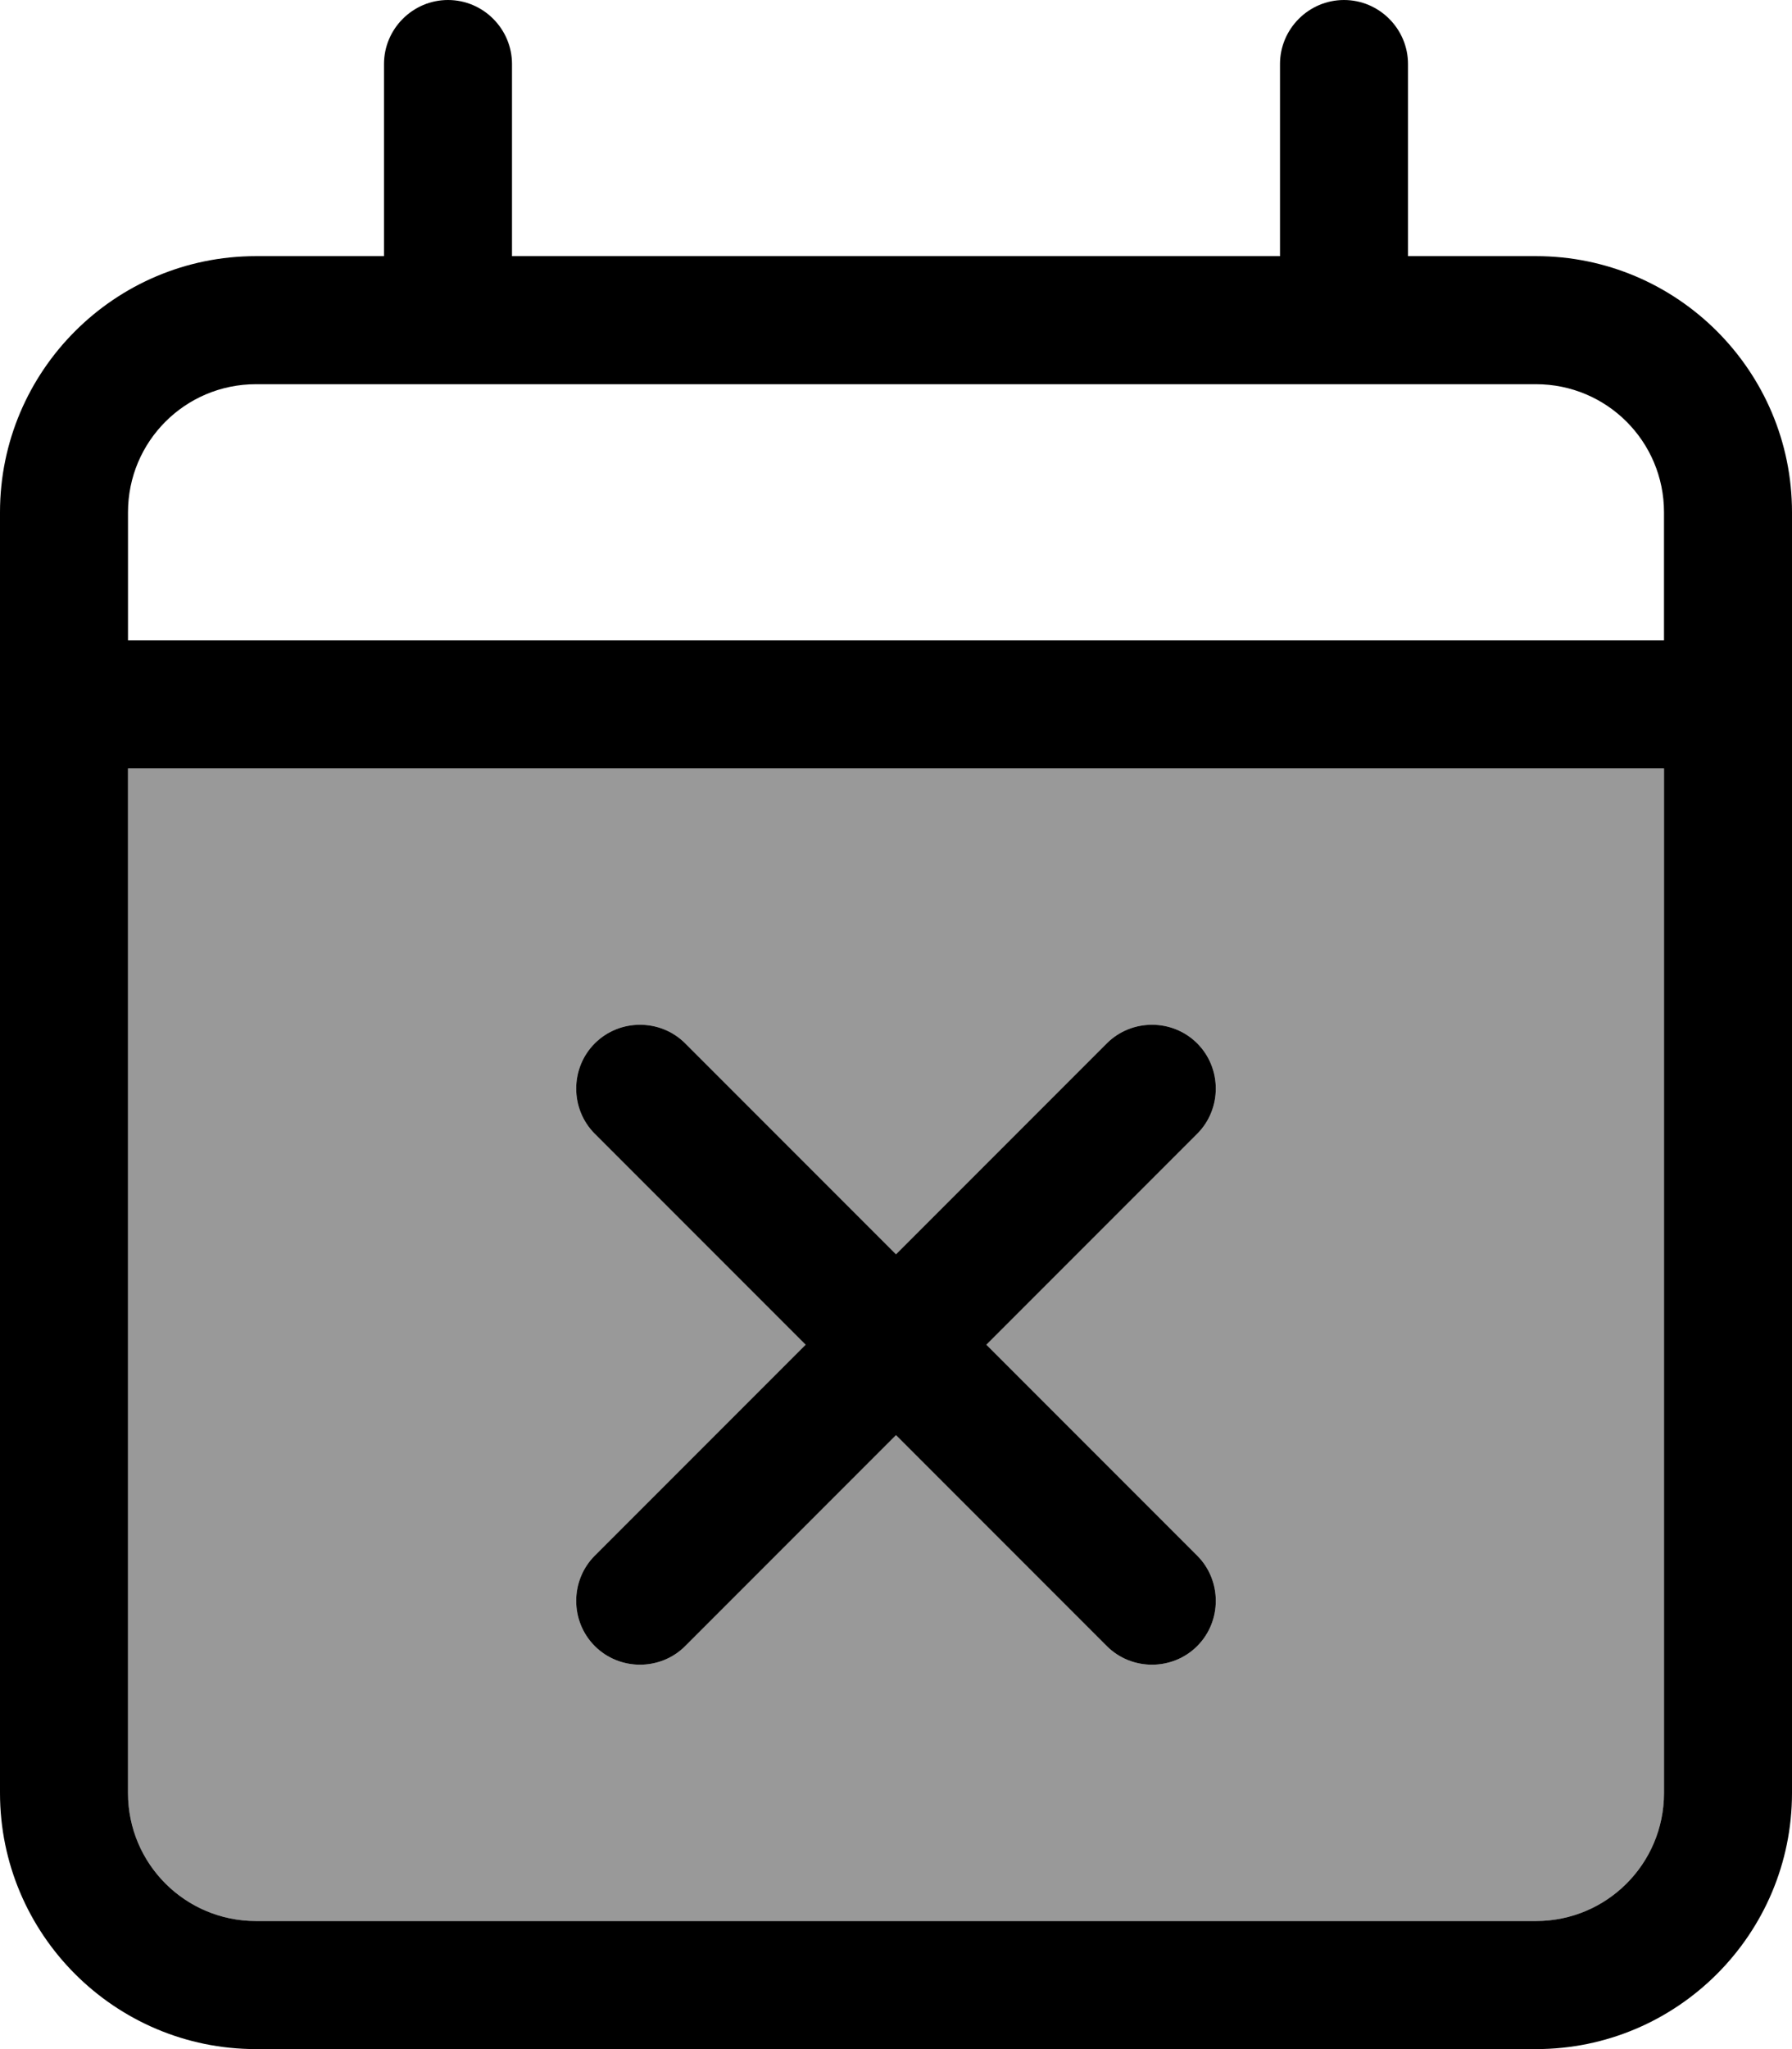
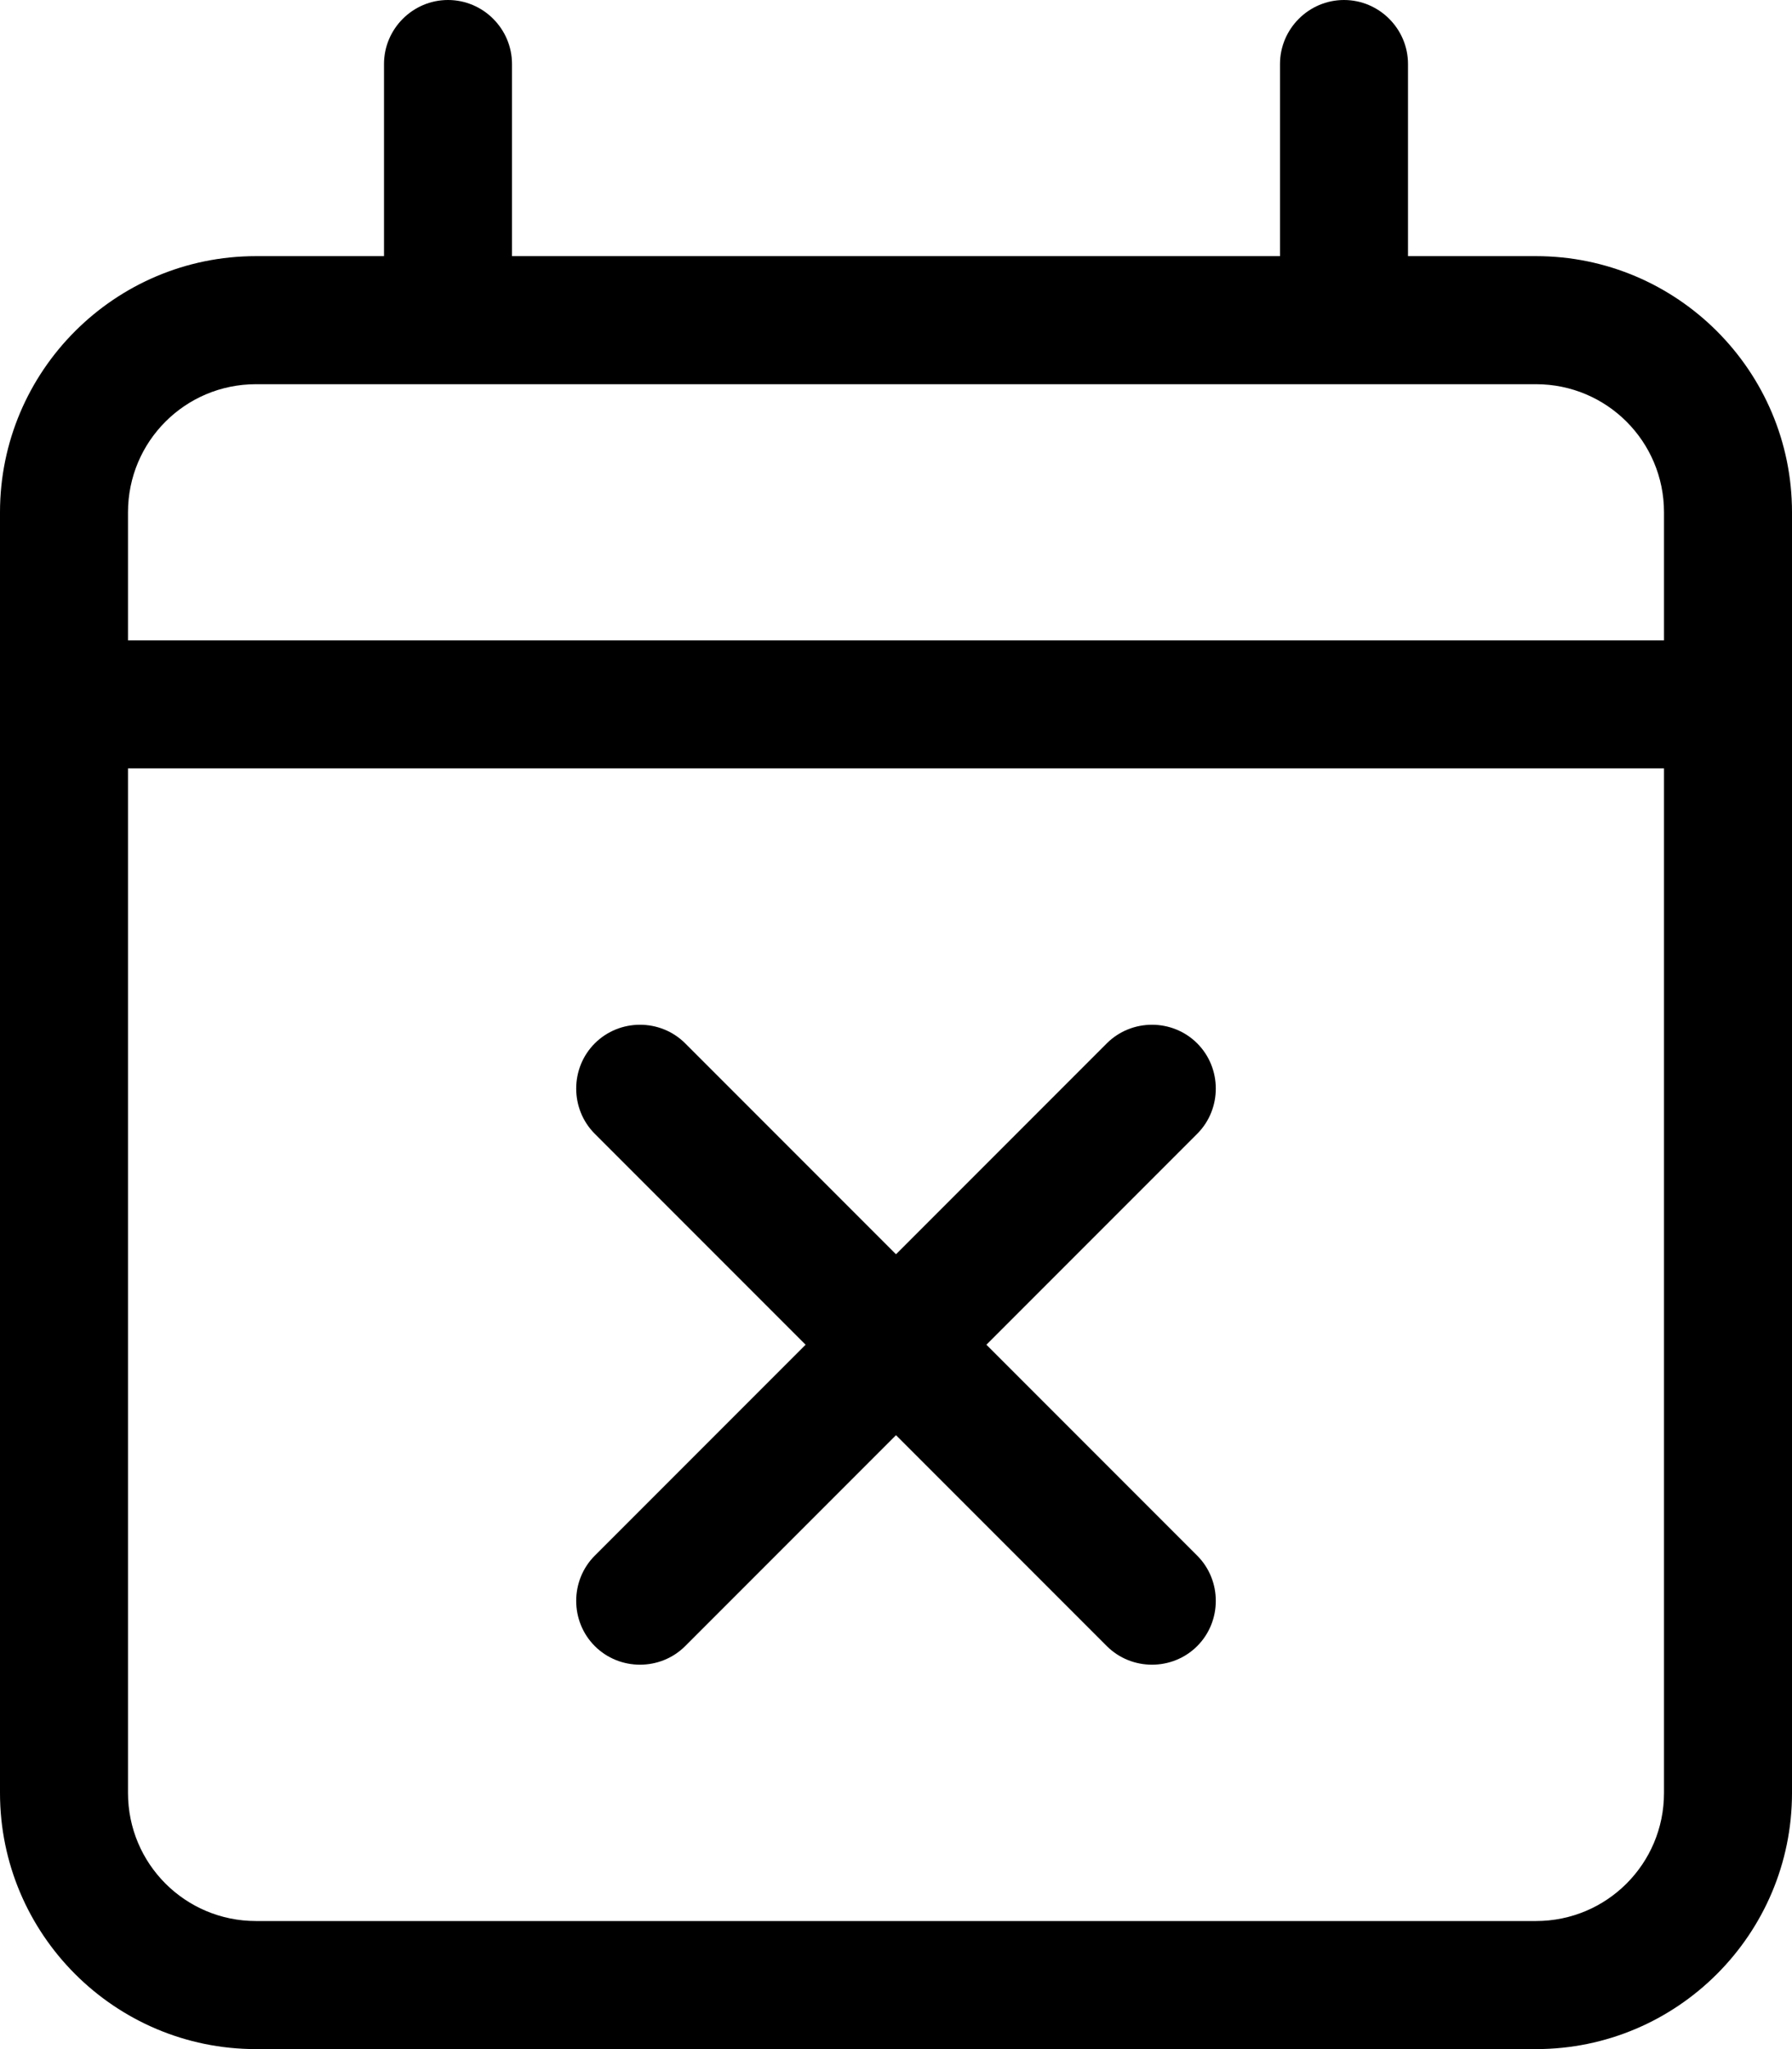
<svg xmlns="http://www.w3.org/2000/svg" viewBox="0 0 448 512">
  <defs>
    <style>.fa-secondary{opacity:.4}</style>
  </defs>
-   <path class="fa-secondary" d="M32 192l384 0 0 256c0 17.7-14.3 32-32 32L64 480c-17.7 0-32-14.3-32-32l0-256zm116.7 68.7c-6.2 6.2-6.2 16.4 0 22.6L201.4 336l-52.7 52.7c-6.2 6.2-6.2 16.4 0 22.6s16.4 6.2 22.6 0L224 358.6l52.7 52.7c6.2 6.2 16.4 6.2 22.6 0s6.2-16.4 0-22.6L246.6 336l52.7-52.7c6.2-6.2 6.2-16.4 0-22.6s-16.4-6.2-22.6 0L224 313.4l-52.7-52.7c-6.2-6.2-16.4-6.2-22.6 0z" />
  <path class="fa-primary" d="M128 16c0-8.8-7.2-16-16-16s-16 7.2-16 16l0 48L64 64C28.7 64 0 92.7 0 128l0 32 0 32L0 448c0 35.3 28.7 64 64 64l320 0c35.3 0 64-28.7 64-64l0-256 0-32 0-32c0-35.3-28.7-64-64-64l-32 0 0-48c0-8.8-7.2-16-16-16s-16 7.2-16 16l0 48L128 64l0-48zM32 192l384 0 0 256c0 17.7-14.3 32-32 32L64 480c-17.7 0-32-14.3-32-32l0-256zM64 96l320 0c17.7 0 32 14.3 32 32l0 32L32 160l0-32c0-17.7 14.3-32 32-32zM299.3 283.3c6.2-6.2 6.2-16.4 0-22.6s-16.4-6.2-22.6 0L224 313.4l-52.7-52.7c-6.2-6.2-16.4-6.2-22.6 0s-6.2 16.4 0 22.6L201.4 336l-52.7 52.7c-6.2 6.2-6.2 16.4 0 22.6s16.4 6.2 22.6 0L224 358.6l52.7 52.7c6.2 6.2 16.4 6.2 22.6 0s6.2-16.4 0-22.6L246.6 336l52.7-52.7z" />
</svg>